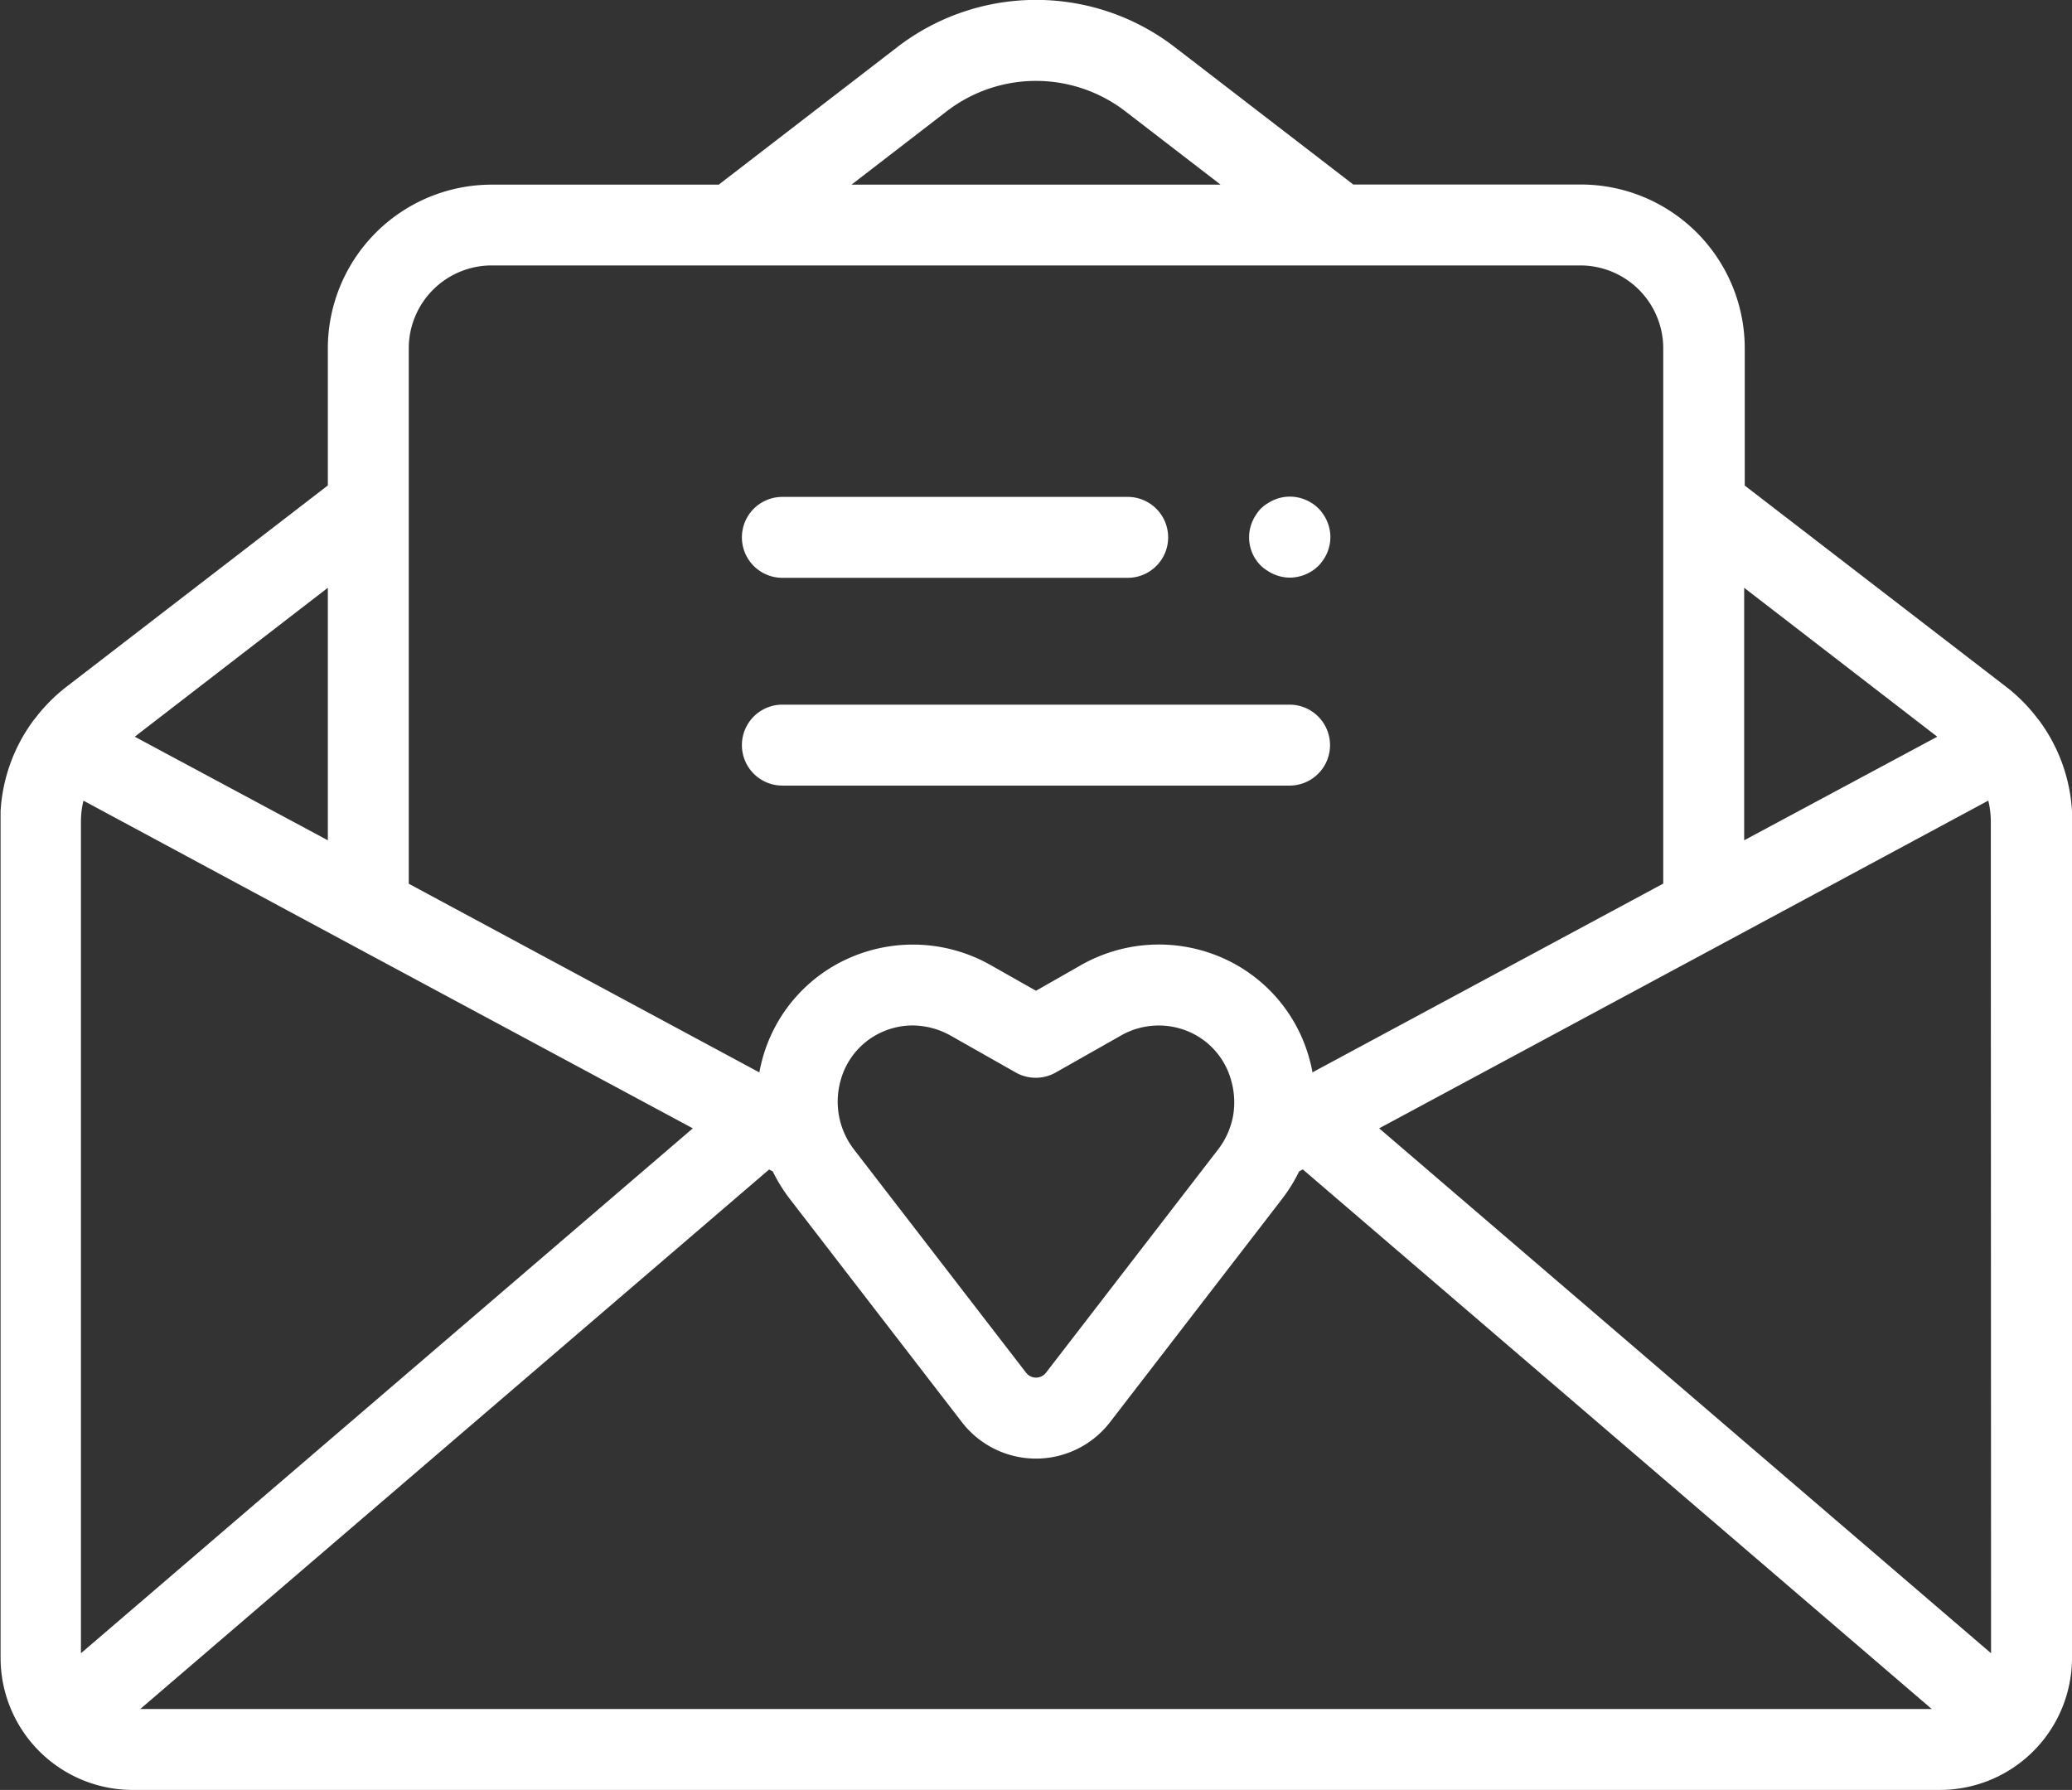
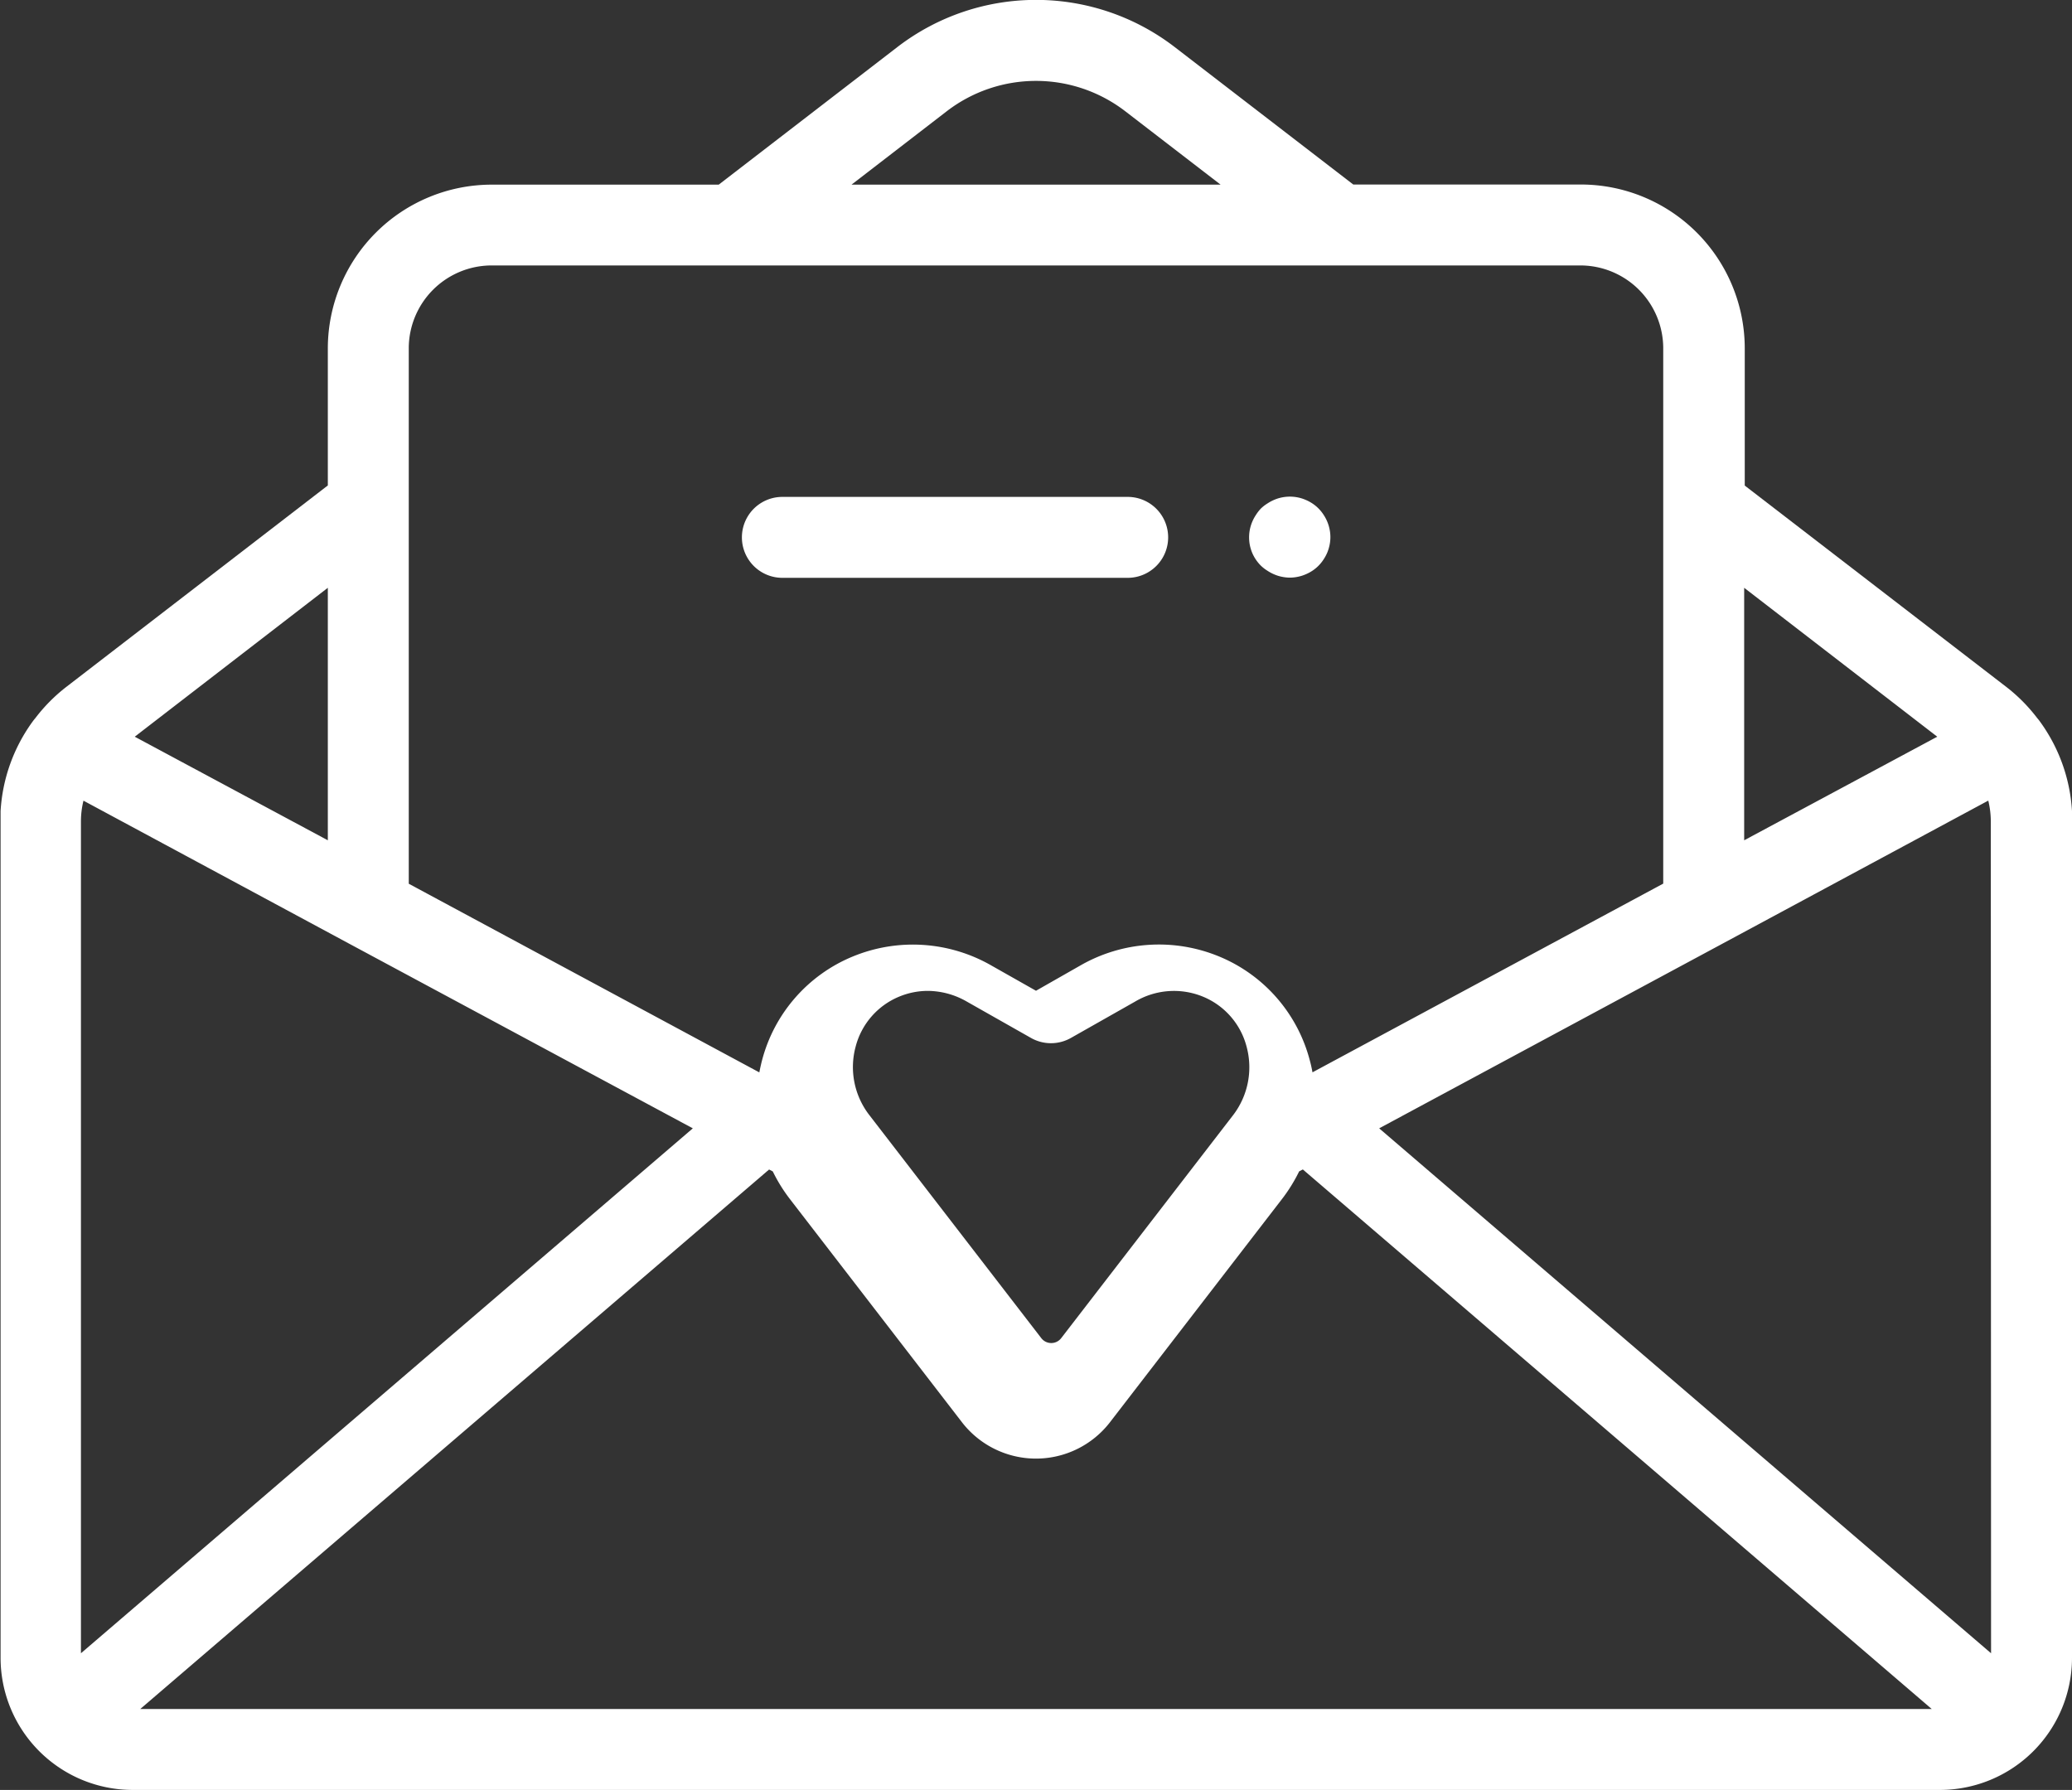
<svg xmlns="http://www.w3.org/2000/svg" width="32" height="27.647" viewBox="0 0 32 27.647">
  <rect x="0" y="0" width="32" height="27.647" fill="#333333" stroke="none" />
  <g id="Invite_And_Earn" data-name="Invite And Earn" transform="translate(0 -34.821)">
    <g id="Group_8767" data-name="Group 8767" transform="translate(0 34.821)">
      <g id="Group_8766" data-name="Group 8766" transform="translate(0 0)">
-         <path id="Path_8876" data-name="Path 8876" d="M32,47.371v-.022a2.608,2.608,0,0,0-.5-1.39c-.011-.016-.024-.031-.036-.045a2.6,2.6,0,0,0-.48-.484l-4.038-3.109V40.2a2.532,2.532,0,0,0-2.529-2.529H20.9l-2.759-2.124a3.512,3.512,0,0,0-4.281,0L11.1,37.673H7.592A2.532,2.532,0,0,0,5.063,40.2v2.119L1.025,45.43a2.6,2.6,0,0,0-.48.484q-.019.022-.036.045a2.608,2.608,0,0,0-.5,1.39c0,.007,0,.015,0,.022,0,.047,0,.094,0,.141V60.43a2.041,2.041,0,0,0,2.039,2.038H29.962A2.041,2.041,0,0,0,32,60.43V47.512C32,47.465,32,47.418,32,47.371ZM26.937,43.9l2.982,2.3-2.982,1.6ZM14.622,36.539a2.261,2.261,0,0,1,2.756,0l1.473,1.134h-5.7ZM6.313,41.358V40.2a1.281,1.281,0,0,1,1.279-1.279H24.408A1.281,1.281,0,0,1,25.687,40.2v8.269L20.27,51.384c-.011-.061-.024-.122-.041-.183a2.388,2.388,0,0,0-1.4-1.606,2.435,2.435,0,0,0-2.148.141L16,50.124l-.684-.387a2.435,2.435,0,0,0-2.148-.141,2.388,2.388,0,0,0-1.4,1.606c-.016.061-.029.122-.041.183L6.313,48.471V42.936h0ZM19.046,52.043a1.208,1.208,0,0,1-.235.534l-1.332,1.728-1.325,1.719a.194.194,0,0,1-.307,0l-1.325-1.719-1.332-1.728a1.21,1.21,0,0,1-.211-1.054,1.147,1.147,0,0,1,.67-.773,1.16,1.16,0,0,1,.447-.09,1.223,1.223,0,0,1,.6.165l.992.562a.625.625,0,0,0,.616,0l.992-.562a1.178,1.178,0,0,1,1.052-.074,1.147,1.147,0,0,1,.67.773A1.217,1.217,0,0,1,19.046,52.043ZM5.063,43.9v3.9l-2.982-1.6ZM1.25,60.357V47.512a1.362,1.362,0,0,1,.039-.324l4.1,2.207h0L10.7,52.249Zm.915.862,9.713-8.334.057.03a2.49,2.49,0,0,0,.264.426l2.657,3.447a1.444,1.444,0,0,0,2.287,0L19.8,53.34a2.49,2.49,0,0,0,.264-.426l.057-.03,9.713,8.334H2.165Zm28.585-.862L21.3,52.249l5.307-2.855h0l4.1-2.207a1.362,1.362,0,0,1,.039.324Z" transform="translate(0 -34.821)" fill="#fff" />
+         <path id="Path_8876" data-name="Path 8876" d="M32,47.371v-.022a2.608,2.608,0,0,0-.5-1.39c-.011-.016-.024-.031-.036-.045a2.6,2.6,0,0,0-.48-.484l-4.038-3.109V40.2a2.532,2.532,0,0,0-2.529-2.529H20.9l-2.759-2.124a3.512,3.512,0,0,0-4.281,0L11.1,37.673H7.592A2.532,2.532,0,0,0,5.063,40.2v2.119L1.025,45.43a2.6,2.6,0,0,0-.48.484q-.019.022-.036.045a2.608,2.608,0,0,0-.5,1.39c0,.007,0,.015,0,.022,0,.047,0,.094,0,.141V60.43a2.041,2.041,0,0,0,2.039,2.038H29.962A2.041,2.041,0,0,0,32,60.43V47.512C32,47.465,32,47.418,32,47.371ZM26.937,43.9l2.982,2.3-2.982,1.6ZM14.622,36.539a2.261,2.261,0,0,1,2.756,0l1.473,1.134h-5.7ZM6.313,41.358V40.2a1.281,1.281,0,0,1,1.279-1.279H24.408A1.281,1.281,0,0,1,25.687,40.2v8.269L20.27,51.384c-.011-.061-.024-.122-.041-.183a2.388,2.388,0,0,0-1.4-1.606,2.435,2.435,0,0,0-2.148.141L16,50.124l-.684-.387a2.435,2.435,0,0,0-2.148-.141,2.388,2.388,0,0,0-1.4,1.606c-.016.061-.029.122-.041.183L6.313,48.471V42.936h0ZM19.046,52.043l-1.332,1.728-1.325,1.719a.194.194,0,0,1-.307,0l-1.325-1.719-1.332-1.728a1.21,1.21,0,0,1-.211-1.054,1.147,1.147,0,0,1,.67-.773,1.16,1.16,0,0,1,.447-.09,1.223,1.223,0,0,1,.6.165l.992.562a.625.625,0,0,0,.616,0l.992-.562a1.178,1.178,0,0,1,1.052-.074,1.147,1.147,0,0,1,.67.773A1.217,1.217,0,0,1,19.046,52.043ZM5.063,43.9v3.9l-2.982-1.6ZM1.25,60.357V47.512a1.362,1.362,0,0,1,.039-.324l4.1,2.207h0L10.7,52.249Zm.915.862,9.713-8.334.057.03a2.49,2.49,0,0,0,.264.426l2.657,3.447a1.444,1.444,0,0,0,2.287,0L19.8,53.34a2.49,2.49,0,0,0,.264-.426l.057-.03,9.713,8.334H2.165Zm28.585-.862L21.3,52.249l5.307-2.855h0l4.1-2.207a1.362,1.362,0,0,1,.039.324Z" transform="translate(0 -34.821)" fill="#fff" />
        <path id="Path_8877" data-name="Path 8877" d="M308.718,158.483a.624.624,0,0,0,.136.2.6.6,0,0,0,.1.077.636.636,0,0,0,.107.057.586.586,0,0,0,.117.036.625.625,0,0,0,.122.013.615.615,0,0,0,.122-.013.585.585,0,0,0,.117-.036.639.639,0,0,0,.108-.057.6.6,0,0,0,.172-.173.635.635,0,0,0,.058-.107.651.651,0,0,0,.036-.118.6.6,0,0,0,0-.244.628.628,0,0,0-.036-.117.617.617,0,0,0-.058-.108.6.6,0,0,0-.172-.173.645.645,0,0,0-.108-.057.586.586,0,0,0-.117-.036.618.618,0,0,0-.244,0,.584.584,0,0,0-.117.036.641.641,0,0,0-.107.057.6.6,0,0,0-.1.077.636.636,0,0,0-.078.1.619.619,0,0,0-.058.108.634.634,0,0,0-.036.117.634.634,0,0,0,0,.244A.651.651,0,0,0,308.718,158.483Z" transform="translate(-289.379 -149.944)" fill="#fff" />
        <path id="Path_8878" data-name="Path 8878" d="M183.958,158.865h5.333a.625.625,0,1,0,0-1.25h-5.333a.625.625,0,1,0,0,1.25Z" transform="translate(-171.875 -149.94)" fill="#fff" />
-         <path id="Path_8879" data-name="Path 8879" d="M183.958,210.2h7.833a.625.625,0,1,0,0-1.25h-7.833a.625.625,0,1,0,0,1.25Z" transform="translate(-171.875 -198.066)" fill="#fff" />
      </g>
    </g>
  </g>
</svg>